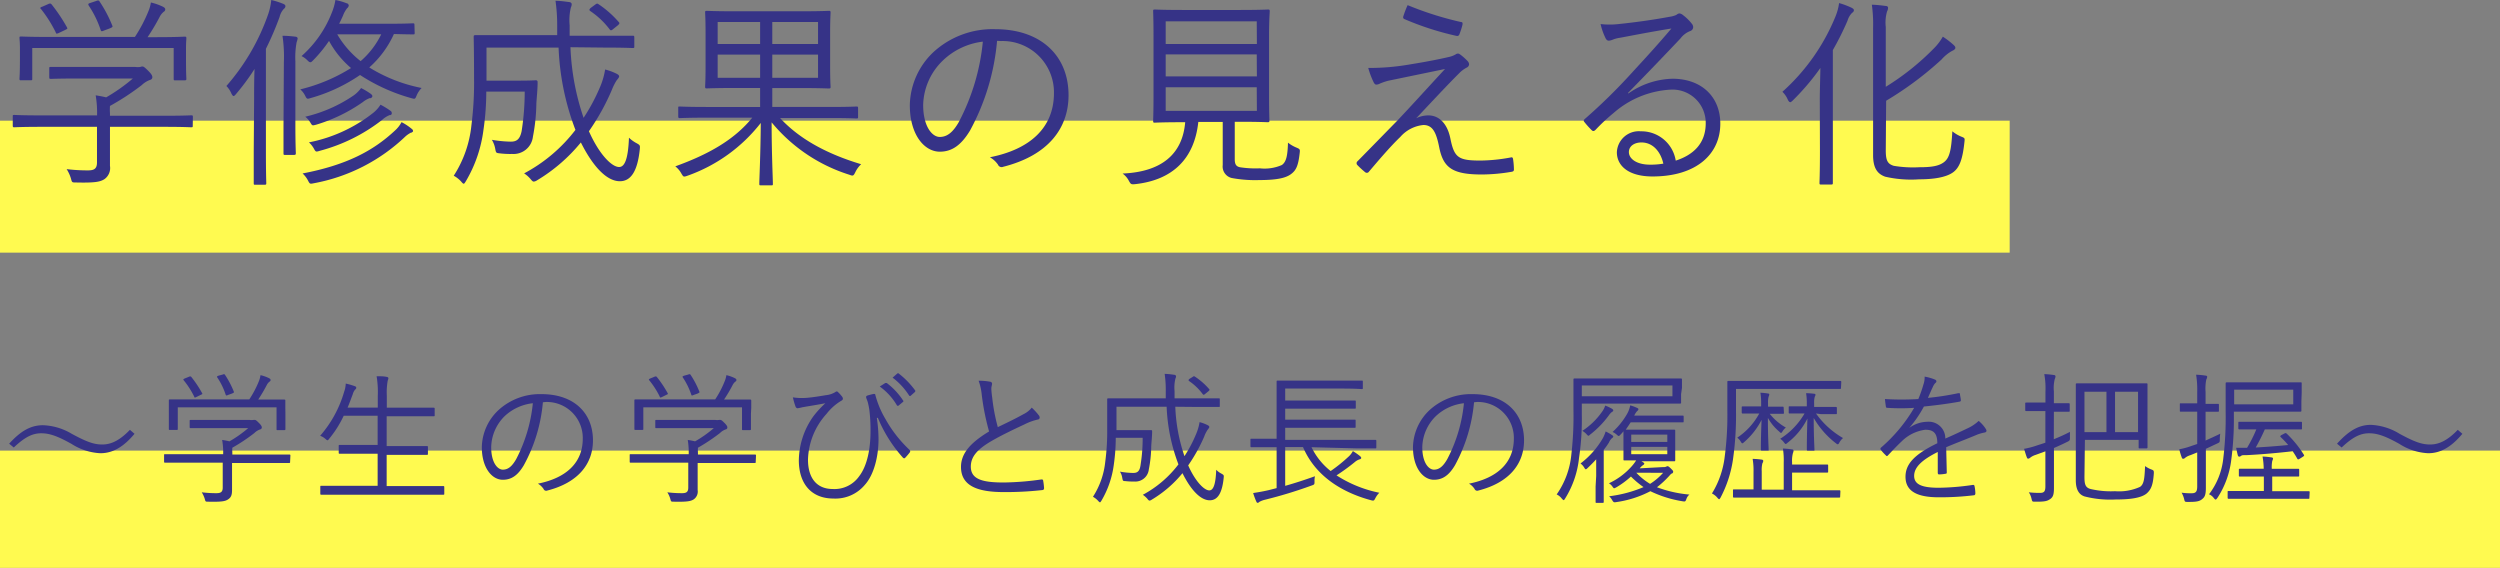
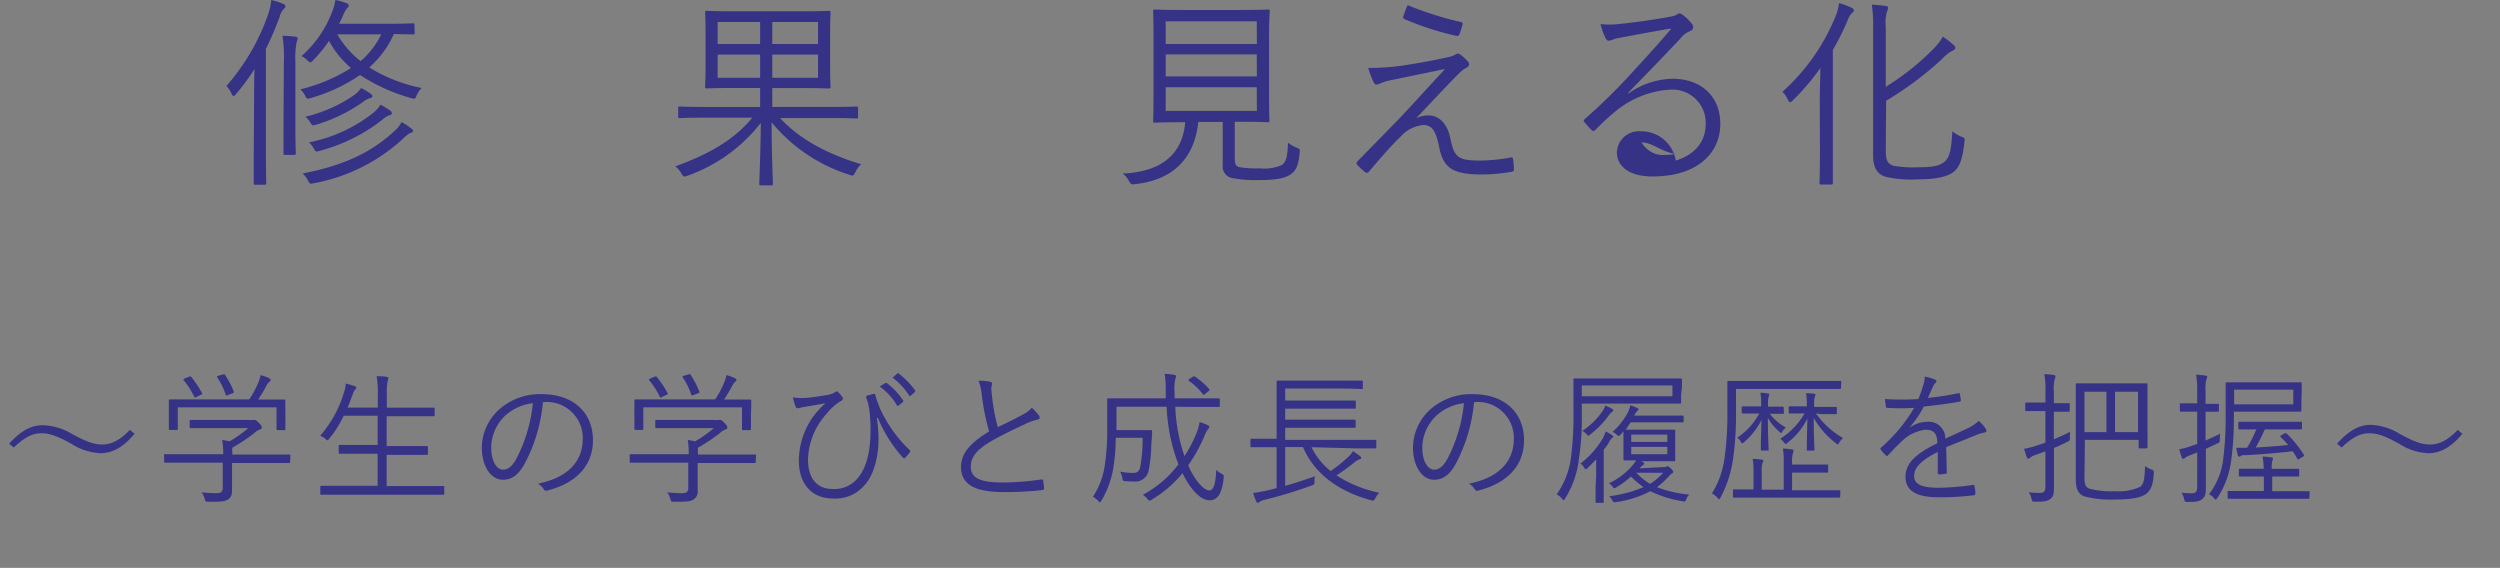
<svg xmlns="http://www.w3.org/2000/svg" width="341" height="77.46" viewBox="0 0 341 77.46">
  <rect x="0" y="0" width="341" height="77.46" fill="#808080" stroke="none" />
  <defs>
    <style>
      .cls-1 {
        fill: #fffa50;
      }

      .cls-2 {
        fill: #363387;
      }
    </style>
  </defs>
  <g id="レイヤー_2" data-name="レイヤー 2">
    <g id="txt">
      <g>
-         <rect class="cls-1" y="16.46" width="274.12" height="18" />
-         <rect class="cls-1" y="61.46" width="341" height="16" />
        <g>
-           <path class="cls-2" d="M26.29,17.14c0,.19,0,.22-.22.22s-1-.06-3.64-.06H15v2.92c0,.58,0,1.73,0,2.4a1.86,1.86,0,0,1-.76,1.82c-.59.37-1.29.51-3.89.45-.53,0-.53,0-.67-.53a5.06,5.06,0,0,0-.59-1.29,23.64,23.64,0,0,0,2.91.17c.81,0,1.23-.2,1.23-1.09V17.3H5.6c-2.63,0-3.5.06-3.64.06s-.22,0-.22-.22V15.9c0-.19,0-.22.22-.22s1,.06,3.64.06h7.64A14.4,14.4,0,0,0,13.05,13c.53.09,1,.17,1.43.28a24.3,24.3,0,0,0,3.64-2.57H10.58c-2.63,0-3.5.05-3.64.05s-.22,0-.22-.22V9.35c0-.19,0-.22.22-.22s1,0,3.64,0h7.84a2.79,2.79,0,0,0,.73,0,.82.82,0,0,1,.28-.06c.17,0,.34.14.79.59s.56.67.56.87a.37.37,0,0,1-.28.36,3.22,3.22,0,0,0-1.18.73A34,34,0,0,1,15,14.45a7.56,7.56,0,0,0,0,1v.34h7.45c2.63,0,3.5-.06,3.64-.06s.22,0,.22.22Zm-.92-9.41c0,2.49.05,2.85.05,3s0,.23-.25.23H23.91c-.19,0-.22,0-.22-.23V6.55H4.4v4.17c0,.2,0,.23-.23.23H2.88c-.19,0-.22,0-.22-.23s.06-.53.06-3v-1c0-1-.06-1.37-.06-1.54s0-.2.22-.2,1.15.06,3.87.06H18.4a20.1,20.1,0,0,0,1.82-3.45A4.87,4.87,0,0,0,20.58.34a7.73,7.73,0,0,1,1.65.58c.23.12.31.23.31.37a.37.37,0,0,1-.2.31,2.2,2.2,0,0,0-.53.64,28.62,28.62,0,0,1-1.68,2.83h1.18C24.05,5.07,25,5,25.17,5s.25,0,.25.2-.05.59-.05,1.37ZM6.5.59c.3-.14.39-.14.53,0a22.81,22.81,0,0,1,2.1,3.13c.11.2.08.2-.25.37l-.76.36a1.49,1.49,0,0,1-.36.14c-.09,0-.12-.06-.17-.2a17.46,17.46,0,0,0-2-3.16C5.43,1.12,5.46,1,5.8.9ZM13.1.14c.28-.11.37-.11.48.06a17.68,17.68,0,0,1,1.74,3.3c.08.2,0,.2-.31.36l-.76.28c-.39.17-.45.17-.53-.08A13.53,13.53,0,0,0,12.1.76C12,.56,12,.5,12.35.39Z" />
          <path class="cls-2" d="M34.66,13.47c0-1.07,0-2.66.06-4.06a30.8,30.8,0,0,1-2.52,3.41c-.14.17-.25.28-.34.28s-.16-.11-.28-.3a3.26,3.26,0,0,0-.7-1.07A29.57,29.57,0,0,0,36.6,1.88,8.31,8.31,0,0,0,37,0a11,11,0,0,1,1.65.53c.19.09.28.17.28.31s-.06.25-.23.39a2.44,2.44,0,0,0-.56,1.07,41.74,41.74,0,0,1-1.87,4.36V20.58c0,3,.05,4.26.05,4.4s0,.22-.22.22H34.83c-.19,0-.22,0-.22-.22s0-1.43,0-4.4Zm4.06-5a19,19,0,0,0-.19-3.59A14.44,14.44,0,0,1,40.26,5c.2,0,.34.11.34.25a2.69,2.69,0,0,1-.14.51,11.29,11.29,0,0,0-.17,2.6v8.74c0,2.54.06,3.64.06,3.78s0,.25-.23.25H38.89c-.19,0-.22,0-.22-.25s0-1.24,0-3.78Zm17.84-4c0,.19,0,.22-.22.22s-.82,0-2.61-.05a13.5,13.5,0,0,1-3.36,4.56A21.26,21.26,0,0,0,57.51,12a3.17,3.17,0,0,0-.67,1c-.22.53-.22.53-.73.39a25,25,0,0,1-7-3.16,22.67,22.67,0,0,1-6.72,3.14c-.5.16-.53.16-.78-.34a2.84,2.84,0,0,0-.65-.84,23.38,23.38,0,0,0,6.92-2.91,12.91,12.91,0,0,1-3-3.7,19,19,0,0,1-2.18,2.66c-.17.17-.25.25-.37.25s-.22-.08-.42-.28a2.89,2.89,0,0,0-.78-.56,15.31,15.31,0,0,0,4.12-5.9A7.57,7.57,0,0,0,45.75,0a8.33,8.33,0,0,1,1.54.45c.14,0,.28.17.28.31a.56.56,0,0,1-.22.36,3.69,3.69,0,0,0-.56,1c-.17.39-.34.75-.53,1.12H53c2.38,0,3.17-.06,3.31-.06s.22,0,.22.2Zm-.48,13.61a3.59,3.59,0,0,0-.78.53A24.5,24.5,0,0,1,42.78,25c-.5.11-.53.08-.75-.34a3.46,3.46,0,0,0-.76-1c6-1.15,9.63-3.08,12.6-5.85a4.12,4.12,0,0,0,.9-1.15,7.54,7.54,0,0,1,1.37.9c.14.11.2.19.2.31S56.25,18,56.08,18.12Zm-5.6-4.71a3.35,3.35,0,0,0-1,.56,22,22,0,0,1-6.36,3.08c-.53.14-.53.14-.78-.28a3.19,3.19,0,0,0-.7-.81,19.62,19.62,0,0,0,6.61-2.91,4.38,4.38,0,0,0,1-1,9.45,9.45,0,0,1,1.35.81c.14.12.19.2.19.31S50.68,13.36,50.48,13.41Zm2.75,2.3a3.23,3.23,0,0,0-1.09.67,23.59,23.59,0,0,1-8.52,4.23c-.53.17-.56.14-.78-.25a3.23,3.23,0,0,0-.7-.9A20.5,20.5,0,0,0,50.9,15.4a4.45,4.45,0,0,0,1-1.12,10.36,10.36,0,0,1,1.37.84.36.36,0,0,1,.17.31A.26.26,0,0,1,53.23,15.71ZM46,4.68a12.89,12.89,0,0,0,3.19,3.66A11.5,11.5,0,0,0,52,4.68Z" />
-           <path class="cls-2" d="M77.81,6.44a33.74,33.74,0,0,0,1.79,9.63A25.31,25.31,0,0,0,81.79,12a10,10,0,0,0,.75-2.52,7.83,7.83,0,0,1,1.57.58c.23.12.34.23.34.37s-.2.36-.34.53a7.57,7.57,0,0,0-.67,1.34,31.31,31.31,0,0,1-3.11,5.6c1.35,3.06,3.08,4.88,4.12,4.88.75,0,1.23-1.07,1.34-4a4.47,4.47,0,0,0,1,.73c.51.28.53.31.48.84-.31,3-1.21,4.37-2.72,4.37-1.79,0-3.67-2-5.32-5.29a22.91,22.91,0,0,1-6,5.18.93.93,0,0,1-.42.16c-.14,0-.25-.11-.48-.39a4,4,0,0,0-.84-.73,21.52,21.52,0,0,0,7-5.93,35.16,35.16,0,0,1-2.3-11.23H66.36V11h4.31c1.77,0,2.27-.05,2.41-.05s.25.05.25.25c0,1-.11,1.93-.17,2.91a25.47,25.47,0,0,1-.47,4.54A2.66,2.66,0,0,1,69.86,21a12.07,12.07,0,0,1-1.76-.09c-.45-.05-.45-.08-.56-.67a3.57,3.57,0,0,0-.45-1.17,16.72,16.72,0,0,0,2.57.25c.7,0,1.24-.2,1.49-1.43a34.6,34.6,0,0,0,.42-5.4H66.33a36.61,36.61,0,0,1-.39,5.26,18.22,18.22,0,0,1-2.38,6.94c-.14.23-.22.37-.31.37s-.19-.11-.36-.31a3.82,3.82,0,0,0-1-.78,15.57,15.57,0,0,0,2.41-6.86,45.79,45.79,0,0,0,.36-6.5c0-3.86-.05-5.43-.05-5.57s0-.25.25-.25,1.12,0,3.92,0H76c0-.42,0-.87,0-1.34A23.26,23.26,0,0,0,75.77.11c.64,0,1.23.09,1.85.17.22,0,.36.17.36.28a1,1,0,0,1-.11.45,7.38,7.38,0,0,0-.17,2.43c0,.51,0,1,0,1.43h4.7c2.8,0,3.73,0,3.89,0s.23,0,.23.25v1.2c0,.2,0,.23-.23.23s-1.09-.06-3.89-.06ZM81.17.64c.23-.16.28-.19.45-.08A13.77,13.77,0,0,1,84.39,3c.14.14.14.22-.11.45l-.59.47c-.28.25-.39.28-.53.09a11,11,0,0,0-2.6-2.47c-.2-.14-.23-.22,0-.45Z" />
          <path class="cls-2" d="M106.4,16.1c2.66,2.88,6.41,4.9,11.06,6.3a3.58,3.58,0,0,0-.81,1.12c-.25.5-.31.5-.81.31a22.45,22.45,0,0,1-10.59-7.14c0,4.31.17,7.7.17,8.37,0,.2,0,.22-.22.22h-1.38c-.22,0-.25,0-.25-.22,0-.67.17-4,.2-8.29a21.93,21.93,0,0,1-10,7.2c-.54.19-.54.17-.82-.28a3.2,3.2,0,0,0-.84-1c4.43-1.6,8-3.56,10.5-6.64H96.38c-2.64,0-3.5.06-3.64.06s-.23,0-.23-.26V14.73c0-.2,0-.2.23-.2s1,.06,3.64.06h7.3V12H100.3c-2.75,0-3.76.06-3.9.06s-.22,0-.22-.23.06-.84.06-2.77V4.51c0-1.93-.06-2.63-.06-2.8s0-.23.22-.23,1.15.06,3.9.06h8.84c2.78,0,3.76-.06,3.92-.06s.23,0,.23.23-.06.87-.06,2.8V9.07c0,1.93.06,2.63.06,2.77s0,.23-.23.23-1.14-.06-3.92-.06h-3.8v2.58h7.84c2.63,0,3.5-.06,3.64-.06s.22,0,.22.2V15.9c0,.23,0,.26-.22.26s-1-.06-3.64-.06ZM103.68,3H97.89V6h5.79Zm0,4.45H97.89v3.16h5.79ZM111.58,3h-6.24V6h6.24Zm0,4.45h-6.24v3.16h6.24Z" />
-           <path class="cls-2" d="M136,5.57a31.31,31.31,0,0,1-3.69,12.24c-1.21,2-2.47,2.88-4.12,2.88-2.1,0-4.09-2.29-4.09-6.35a10.2,10.2,0,0,1,3.25-7.26,11.94,11.94,0,0,1,8.4-3.1c6.27,0,10,3.66,10,9,0,4.57-2.83,8.23-8.91,9.77a.54.54,0,0,1-.72-.3,3.36,3.36,0,0,0-1.1-1c5.55-1.09,8.74-4.09,8.74-8.76a7,7,0,0,0-7.22-7.09ZM128.6,8.26a8.69,8.69,0,0,0-2.68,6.05c0,3,1.26,4.37,2.26,4.37s1.8-.62,2.61-2.05a29.62,29.62,0,0,0,3.27-10.95A9.49,9.49,0,0,0,128.6,8.26Z" />
          <path class="cls-2" d="M168.42,21.73c0,.75.25,1,.76,1.09a14.06,14.06,0,0,0,2.66.14,5.87,5.87,0,0,0,3-.45c.62-.42.79-1.31.84-3.05a4.84,4.84,0,0,0,1.15.67c.48.2.51.25.45.73-.2,1.79-.5,2.41-1.26,2.94s-2.07.76-4.23.76a17.36,17.36,0,0,1-3.78-.28,1.61,1.61,0,0,1-1.23-1.77V16.63h-3.33c-.53,5-3.47,7.93-8.63,8.49-.56.05-.58,0-.84-.45a2.85,2.85,0,0,0-.86-1c5.23-.22,8.17-2.57,8.54-7h-.34c-2.74,0-3.64.06-3.81.06s-.22,0-.22-.23.05-1.09.05-3.44V5c0-2.41-.05-3.3-.05-3.47s0-.23.22-.23,1.09.06,3.84.06h7.78c2.75,0,3.7-.06,3.84-.06s.22,0,.22.23S173.1,2.63,173.1,5v8c0,2.35.05,3.3.05,3.44s0,.23-.22.23-1.09-.06-3.84-.06h-.67Zm3-18.82H159V6h12.44Zm0,4.51H159v3h12.44Zm0,4.48H159v3.22h12.44Z" />
          <path class="cls-2" d="M192.47,8.76c2.24-.36,3.92-.7,5.21-1a3.27,3.27,0,0,0,.87-.34.49.49,0,0,1,.33-.11c.12,0,.17.05.31.14a7.79,7.79,0,0,1,1,.89.69.69,0,0,1,.19.42.51.51,0,0,1-.3.45,4,4,0,0,0-1,.73c-2,2-3.92,4.09-5.91,6.19a3.78,3.78,0,0,1,1.65-.39c1.46,0,2.58,1.09,3,3.1.53,2.64,1.06,3.06,4.09,3.06a23.35,23.35,0,0,0,4.14-.42c.22-.06.31,0,.34.28a10.13,10.13,0,0,1,.11,1.37c0,.19-.11.28-.37.31a24.28,24.28,0,0,1-4,.36c-4,0-5.26-.9-5.82-3.7-.4-2-.87-3.05-2.16-3.05A4.81,4.81,0,0,0,191,18.68c-1.43,1.37-3.08,3.33-4.34,4.81a.35.35,0,0,1-.45,0,11.9,11.9,0,0,1-1.09-1,.35.35,0,0,1,.05-.5c2.07-2.1,4.09-4.18,5.35-5.46,1.76-1.85,3.84-4.15,6.58-7.12l-7.73,1.6a8,8,0,0,0-1.15.39,1.06,1.06,0,0,1-.5.14c-.14,0-.25-.11-.36-.33a11,11,0,0,1-.73-1.94A32.48,32.48,0,0,0,192.47,8.76ZM199.25,3c.25,0,.28.14.22.42a9.79,9.79,0,0,1-.42,1.29.31.31,0,0,1-.36.19,39.51,39.51,0,0,1-7.11-2.29.27.27,0,0,1-.17-.37A13.47,13.47,0,0,1,192,.7,45.19,45.19,0,0,0,199.25,3Z" />
-           <path class="cls-2" d="M222.12,12.74a10.93,10.93,0,0,1,6-2c4,0,6.53,2.49,6.53,6.13,0,4.18-3.31,7.2-9.24,7.2-3.36,0-4.87-1.51-4.87-3.3a3,3,0,0,1,3.27-2.86,4.74,4.74,0,0,1,4.76,4c2.41-.78,4.09-2.35,4.09-5.09a4.53,4.53,0,0,0-4.84-4.59,12.84,12.84,0,0,0-7.7,3.16,26.51,26.51,0,0,0-2.47,2.3c-.22.22-.36.25-.56.05a12.09,12.09,0,0,1-1-1.12c-.12-.14-.09-.25.11-.42A77.06,77.06,0,0,0,222.52,10c1.62-1.77,3.3-3.56,5.46-6.11-2.33.37-4.51.79-7,1.26a4.23,4.23,0,0,0-1,.26,1.79,1.79,0,0,1-.54.14c-.19,0-.33-.12-.44-.34a8.72,8.72,0,0,1-.68-1.93,10.83,10.83,0,0,0,2.47,0c2.21-.23,4.51-.54,7-1a3.13,3.13,0,0,0,.87-.25.81.81,0,0,1,.39-.2.86.86,0,0,1,.5.22,6.5,6.5,0,0,1,1.21,1.18.76.76,0,0,1,.19.48.58.58,0,0,1-.42.53,3,3,0,0,0-1.31,1c-2.49,2.63-4.37,4.59-7.17,7.45Zm1.77,6.69c-.9,0-1.71.45-1.71,1.32s1,1.71,2.88,1.71a10.29,10.29,0,0,0,1.82-.14C226.52,20.72,225.48,19.43,223.89,19.43Z" />
+           <path class="cls-2" d="M222.12,12.74a10.93,10.93,0,0,1,6-2c4,0,6.53,2.49,6.53,6.13,0,4.18-3.31,7.2-9.24,7.2-3.36,0-4.87-1.51-4.87-3.3a3,3,0,0,1,3.27-2.86,4.74,4.74,0,0,1,4.76,4c2.41-.78,4.09-2.35,4.09-5.09a4.53,4.53,0,0,0-4.84-4.59,12.84,12.84,0,0,0-7.7,3.16,26.51,26.51,0,0,0-2.47,2.3c-.22.22-.36.25-.56.05a12.09,12.09,0,0,1-1-1.12c-.12-.14-.09-.25.11-.42A77.06,77.06,0,0,0,222.52,10c1.62-1.77,3.3-3.56,5.46-6.11-2.33.37-4.51.79-7,1.26a4.23,4.23,0,0,0-1,.26,1.79,1.79,0,0,1-.54.14c-.19,0-.33-.12-.44-.34a8.72,8.72,0,0,1-.68-1.93,10.83,10.83,0,0,0,2.47,0c2.21-.23,4.51-.54,7-1a3.13,3.13,0,0,0,.87-.25.81.81,0,0,1,.39-.2.86.86,0,0,1,.5.22,6.5,6.5,0,0,1,1.21,1.18.76.76,0,0,1,.19.48.58.58,0,0,1-.42.53,3,3,0,0,0-1.31,1c-2.49,2.63-4.37,4.59-7.17,7.45Zm1.77,6.69s1,1.71,2.88,1.71a10.29,10.29,0,0,0,1.82-.14C226.52,20.72,225.48,19.43,223.89,19.43Z" />
          <path class="cls-2" d="M248.22,13.52c0-1.12.06-2.82.08-4.25a32.58,32.58,0,0,1-3.72,4.39c-.17.17-.31.28-.39.28s-.23-.11-.34-.36a3.26,3.26,0,0,0-.73-1.06,27.9,27.9,0,0,0,7.23-10.25,7.17,7.17,0,0,0,.5-1.85,10.43,10.43,0,0,1,1.71.64c.22.12.31.2.31.34s-.09.25-.25.36A2.49,2.49,0,0,0,252,2.83a39.32,39.32,0,0,1-2,4V20.61c0,2.94,0,4.2,0,4.34s0,.22-.22.22h-1.34c-.23,0-.26,0-.26-.22s.06-1.4.06-4.34Zm9,7c0,1.34.23,1.84,1.1,2.1a15.89,15.89,0,0,0,3.5.19c1.7,0,2.71-.17,3.41-.75s.93-1.63,1.07-4.15a4.71,4.71,0,0,0,1.23.73c.5.2.47.22.42.73-.25,2.35-.67,3.53-1.6,4.17s-2.55.92-4.59.92a15.71,15.71,0,0,1-4.62-.36c-1-.36-1.65-1.09-1.65-2.94V3.78a19.08,19.08,0,0,0-.17-3.14,17.54,17.54,0,0,1,1.85.17c.25,0,.36.11.36.25a1.09,1.09,0,0,1-.14.51,5.49,5.49,0,0,0-.17,2.13v8.14a34.45,34.45,0,0,0,6.64-5.32A7.06,7.06,0,0,0,265,5a11.17,11.17,0,0,1,1.46,1.12c.19.17.25.28.25.42s-.2.31-.42.39a5.41,5.41,0,0,0-1.46,1.18,45.53,45.53,0,0,1-7.56,5.63Z" />
          <path class="cls-2" d="M1.25,60.52C2.82,58.79,4.19,58,5.86,58A8.17,8.17,0,0,1,9.8,59.18c2,1.08,3,1.45,4.14,1.45s2.31-.47,3.78-2l.63.54c-1.53,1.83-3,2.65-4.65,2.65a8,8,0,0,1-3.94-1.27c-1.94-1.08-3-1.45-4.14-1.45s-2.19.47-3.74,1.94Z" />
          <path class="cls-2" d="M39.57,63c0,.13,0,.15-.15.15s-.71,0-2.55,0H31.65v2c0,.41,0,1.22,0,1.69,0,.68-.13,1-.53,1.27s-.9.36-2.72.32c-.37,0-.37,0-.47-.38a3.88,3.88,0,0,0-.41-.9,15.89,15.89,0,0,0,2,.12c.56,0,.86-.14.86-.76v-3.4H25.09c-1.84,0-2.45,0-2.55,0s-.16,0-.16-.15V62.1c0-.13,0-.15.16-.15s.71,0,2.55,0h5.35a9.74,9.74,0,0,0-.14-1.94,10,10,0,0,1,1,.19,16.68,16.68,0,0,0,2.55-1.8H28.58c-1.85,0-2.45,0-2.55,0s-.16,0-.16-.16v-.8c0-.14,0-.16.16-.16s.7,0,2.55,0h5.48a1.81,1.81,0,0,0,.51,0,.59.59,0,0,1,.2,0c.12,0,.24.1.55.41s.39.47.39.61a.26.26,0,0,1-.19.26,2.07,2.07,0,0,0-.83.51,24.4,24.4,0,0,1-3,2,5.48,5.48,0,0,0,0,.66V62h5.22c1.84,0,2.45,0,2.55,0s.15,0,.15.15Zm-.64-6.59c0,1.75,0,2,0,2.1s0,.16-.17.16h-.88c-.14,0-.16,0-.16-.16V55.56H24.25v2.92c0,.14,0,.16-.16.16h-.9c-.14,0-.16,0-.16-.16s0-.37,0-2.1V55.7c0-.67,0-1,0-1.08s0-.14.16-.14.8,0,2.7,0H34a13.37,13.37,0,0,0,1.28-2.41,3.27,3.27,0,0,0,.25-.9,5.23,5.23,0,0,1,1.16.41c.16.08.22.16.22.25a.25.25,0,0,1-.14.22,1.31,1.31,0,0,0-.37.45,21.86,21.86,0,0,1-1.18,2h.82c1.92,0,2.61,0,2.71,0s.17,0,.17.14,0,.41,0,1Zm-13.21-5c.21-.09.27-.09.37,0a15.61,15.61,0,0,1,1.47,2.2c.08.14.06.14-.18.25l-.53.26c-.14.06-.19.1-.25.1s-.08,0-.12-.14a11.69,11.69,0,0,0-1.43-2.22c-.08-.09-.06-.15.18-.25Zm4.62-.31c.2-.08.26-.08.33,0a12.19,12.19,0,0,1,1.22,2.31c.06.14,0,.14-.22.26l-.53.19c-.27.12-.31.12-.37-.06a9.38,9.38,0,0,0-1.13-2.31c-.1-.14,0-.18.17-.25Z" />
          <path class="cls-2" d="M60.6,67.32c0,.14,0,.16-.15.16s-.73,0-2.59,0H46.43c-1.86,0-2.49,0-2.59,0s-.15,0-.15-.16v-.9c0-.14,0-.16.15-.16s.73,0,2.59,0h5.08V61.89H49.1c-2,0-2.63,0-2.75,0s-.15,0-.15-.16v-.88c0-.14,0-.16.15-.16s.77,0,2.75,0h2.41V56.71H46.88a14.55,14.55,0,0,1-2,3.16c-.09.12-.13.18-.21.18s-.14-.06-.3-.2a2.29,2.29,0,0,0-.7-.41,15.8,15.8,0,0,0,3.27-6,3.62,3.62,0,0,0,.22-1.12,8.81,8.81,0,0,1,1.19.34c.18.06.24.11.24.21s0,.16-.16.28a1.6,1.6,0,0,0-.31.62c-.24.61-.45,1.24-.71,1.83h4.12V54a13.18,13.18,0,0,0-.16-2.68c.53,0,1,0,1.37.09.14,0,.24.1.24.18a1.76,1.76,0,0,1-.1.35,9.22,9.22,0,0,0-.12,2v1.67h3.63c2,0,2.63,0,2.74,0s.16,0,.16.15v.87c0,.13,0,.15-.16.15s-.76,0-2.74,0H52.74v4.06h2.73c2,0,2.64,0,2.74,0s.16,0,.16.16v.88c0,.14,0,.16-.16.16s-.76,0-2.74,0H52.74V66.3h5.12c1.86,0,2.49,0,2.59,0s.15,0,.15.16Z" />
          <path class="cls-2" d="M74.05,54.87a21.79,21.79,0,0,1-2.59,8.57c-.84,1.43-1.72,2-2.88,2-1.47,0-2.86-1.61-2.86-4.45A7.11,7.11,0,0,1,68,55.93a8.36,8.36,0,0,1,5.88-2.17c4.39,0,7,2.56,7,6.31,0,3.19-2,5.76-6.23,6.84a.38.38,0,0,1-.51-.22,2.36,2.36,0,0,0-.77-.72c3.88-.77,6.12-2.87,6.12-6.14a4.91,4.91,0,0,0-5.06-5Zm-5.2,1.88A6.1,6.1,0,0,0,67,61c0,2.13.88,3.06,1.59,3.06s1.25-.44,1.82-1.44A20.87,20.87,0,0,0,72.68,55,6.68,6.68,0,0,0,68.85,56.75Z" />
          <path class="cls-2" d="M103.08,63c0,.13,0,.15-.16.15s-.71,0-2.55,0H95.16v2c0,.41,0,1.22,0,1.69a1.3,1.3,0,0,1-.53,1.27c-.41.26-.9.36-2.73.32-.37,0-.37,0-.47-.38a3.2,3.2,0,0,0-.41-.9,16.12,16.12,0,0,0,2,.12c.57,0,.86-.14.86-.76v-3.4H88.59c-1.84,0-2.45,0-2.55,0s-.15,0-.15-.15V62.1c0-.13,0-.15.15-.15s.71,0,2.55,0h5.35a10.73,10.73,0,0,0-.13-1.94,9.73,9.73,0,0,1,1,.19,16.2,16.2,0,0,0,2.55-1.8H92.08c-1.84,0-2.45,0-2.55,0s-.15,0-.15-.16v-.8c0-.14,0-.16.15-.16s.71,0,2.55,0h5.49a1.93,1.93,0,0,0,.51,0,.58.58,0,0,1,.19,0c.12,0,.24.1.55.41s.39.47.39.61a.25.25,0,0,1-.19.26,2.06,2.06,0,0,0-.82.51,26,26,0,0,1-3,2,5.48,5.48,0,0,0,0,.66V62h5.21c1.84,0,2.45,0,2.55,0s.16,0,.16.15Zm-.65-6.59c0,1.75,0,2,0,2.1s0,.16-.18.16h-.88c-.14,0-.16,0-.16-.16V55.56H87.75v2.92c0,.14,0,.16-.16.16h-.9c-.14,0-.16,0-.16-.16s0-.37,0-2.1V55.7c0-.67,0-1,0-1.08s0-.14.16-.14.8,0,2.71,0h8.15a13.31,13.31,0,0,0,1.27-2.41,3.63,3.63,0,0,0,.26-.9,5.13,5.13,0,0,1,1.15.41c.16.08.22.16.22.25a.25.25,0,0,1-.14.22,1.44,1.44,0,0,0-.37.45,19.76,19.76,0,0,1-1.18,2h.83c1.92,0,2.6,0,2.7,0s.18,0,.18.14,0,.41,0,1Zm-13.21-5c.21-.09.27-.09.37,0a15.61,15.61,0,0,1,1.47,2.2c.08.14.06.14-.17.25l-.53.26a.89.89,0,0,1-.26.1c-.06,0-.08,0-.12-.14a11.69,11.69,0,0,0-1.43-2.22c-.08-.09-.06-.15.18-.25Zm4.62-.31c.2-.08.26-.08.34,0a12.14,12.14,0,0,1,1.21,2.31c.06.14,0,.14-.21.26l-.53.19c-.28.12-.32.12-.37-.06a9.75,9.75,0,0,0-1.14-2.31c-.1-.14,0-.18.18-.25Z" />
          <path class="cls-2" d="M119.6,57a20,20,0,0,1,.23,2.92c0,2.25-.58,4.8-1.88,6.23A5.22,5.22,0,0,1,113.68,68c-3,0-4.72-2-4.72-5.24a10.58,10.58,0,0,1,2-6A13.82,13.82,0,0,1,112.58,55c-1,.2-2,.35-3.13.55a6.83,6.83,0,0,1-.67.14.34.34,0,0,1-.27-.24,9.14,9.14,0,0,1-.36-1.25,8.24,8.24,0,0,0,1.94.06c.73-.06,1.63-.2,2.57-.36a3,3,0,0,0,1.26-.41c.15-.12.27-.14.39,0a4.46,4.46,0,0,1,.55.61c.19.25.13.45-.12.57a7.22,7.22,0,0,0-2,1.78,9.66,9.66,0,0,0-2.53,6.25c0,2.49,1.18,4,3.37,4a4.1,4.1,0,0,0,3.61-1.74c1.12-1.45,1.55-3.81,1.55-6.16a22.28,22.28,0,0,0-.16-2.88c-.06-.41-.14-.76-.2-1s-.13-.37-.21-.6,0-.3.12-.36a8.61,8.61,0,0,1,.88-.23c.14,0,.21,0,.23.15a12.7,12.7,0,0,0,1.39,3.3,17.27,17.27,0,0,0,3.28,4.19c.12.12.1.24,0,.37a9,9,0,0,1-.61.71c-.12.12-.23.06-.35-.08a19.13,19.13,0,0,1-3.37-5.37Zm1.16-4.76s.11,0,.19,0a9.5,9.5,0,0,1,2.22,2.37.13.13,0,0,1,0,.21l-.57.47a.16.16,0,0,1-.26,0A8.49,8.49,0,0,0,120,52.72Zm1.62-1.28c.08-.06.14-.08.22,0a11.31,11.31,0,0,1,2.23,2.3c.06.09,0,.15-.06.23l-.53.47c-.07.08-.15.08-.23,0a9.36,9.36,0,0,0-2.26-2.45Z" />
          <path class="cls-2" d="M135.08,52.07a.29.29,0,0,1,.24.25c0,.2-.1.38-.1.69s.06.82.12,1.25a25.51,25.51,0,0,0,.76,4c1.16-.56,2.33-1.11,3.49-1.76a3.22,3.22,0,0,0,1.14-.9,8.23,8.23,0,0,1,1,1.1c.15.23.11.51-.24.54a7.76,7.76,0,0,0-1.72.63c-1.43.67-3.12,1.47-4.45,2.24-2,1.15-2.9,2.17-2.9,3.54,0,1.75,1.64,2.18,4.6,2.16a38.64,38.64,0,0,0,5-.41c.18,0,.24,0,.27.17a8.61,8.61,0,0,1,.12,1c0,.18-.06.26-.27.28a45.2,45.2,0,0,1-5.22.27c-3.39,0-5.84-.74-5.84-3.43,0-1.88,1.34-3.33,3.83-4.84a33.1,33.1,0,0,1-1-5,7.55,7.55,0,0,0-.43-1.92A8.74,8.74,0,0,1,135.08,52.07Z" />
          <path class="cls-2" d="M160.31,55.48a23.48,23.48,0,0,0,1.25,6.74,17.52,17.52,0,0,0,1.53-2.88,6.79,6.79,0,0,0,.53-1.76,5.22,5.22,0,0,1,1.1.41c.16.08.23.16.23.25s-.13.26-.23.38a4.36,4.36,0,0,0-.47.94,22.47,22.47,0,0,1-2.18,3.92c.94,2.13,2.16,3.41,2.88,3.41.53,0,.87-.75.94-2.81a2.69,2.69,0,0,0,.69.51c.35.2.37.22.33.59-.21,2.12-.84,3.06-1.9,3.06-1.25,0-2.57-1.39-3.72-3.7a16,16,0,0,1-4.2,3.62.59.59,0,0,1-.29.12c-.1,0-.18-.08-.33-.28a3.41,3.41,0,0,0-.59-.51,14.94,14.94,0,0,0,4.86-4.15,24.72,24.72,0,0,1-1.61-7.86h-6.84v3.19h3c1.23,0,1.59,0,1.69,0s.17,0,.17.17c0,.69-.08,1.35-.12,2a17.09,17.09,0,0,1-.33,3.18,1.85,1.85,0,0,1-2,1.66,8.87,8.87,0,0,1-1.23-.06c-.32,0-.32-.06-.4-.47a2.16,2.16,0,0,0-.31-.82,11,11,0,0,0,1.8.18c.49,0,.87-.14,1-1a23.17,23.17,0,0,0,.3-3.79h-3.67a26.43,26.43,0,0,1-.27,3.69,12.92,12.92,0,0,1-1.67,4.86c-.1.16-.16.25-.21.25s-.14-.07-.26-.21a2.81,2.81,0,0,0-.7-.55,10.87,10.87,0,0,0,1.68-4.8,31.16,31.16,0,0,0,.26-4.55c0-2.7,0-3.8,0-3.9s0-.18.17-.18.79,0,2.75,0h5.07c0-.29,0-.61,0-.94a15.52,15.52,0,0,0-.15-2.39c.45,0,.86.06,1.29.12.16,0,.26.12.26.19a.62.62,0,0,1-.08.32,5.06,5.06,0,0,0-.12,1.7c0,.36,0,.69,0,1h3.29c2,0,2.61,0,2.73,0s.15,0,.15.18v.84c0,.14,0,.16-.15.16s-.77,0-2.73,0Zm2.35-4.06c.16-.11.2-.13.31-.06a9.36,9.36,0,0,1,1.94,1.69c.1.1.1.16-.07.31l-.42.34c-.19.17-.27.19-.37.06A7.67,7.67,0,0,0,162.23,52c-.14-.1-.16-.16,0-.31Z" />
          <path class="cls-2" d="M178.89,61a9.32,9.32,0,0,0,2.61,3.25,21.1,21.1,0,0,0,2.48-2,2.65,2.65,0,0,0,.55-.72,9,9,0,0,1,1,.7c.1.1.14.16.14.24s-.08.15-.23.19a1.8,1.8,0,0,0-.65.37,27.2,27.2,0,0,1-2.49,1.81,16.87,16.87,0,0,0,5.84,2.37,3,3,0,0,0-.53.72c-.19.38-.23.4-.61.3-4.37-1.18-7.72-3.59-9.27-7.25H175.3v5.29c1.3-.37,2.55-.77,4.06-1.31a3,3,0,0,0-.06.72c0,.39,0,.41-.41.55a61.37,61.37,0,0,1-6.37,1.94,2.93,2.93,0,0,0-.75.29c-.07.06-.11.12-.21.12s-.12,0-.2-.17a10.14,10.14,0,0,1-.43-1.16c.79-.12,1.35-.22,2.1-.39l1.1-.28V61h-.87c-1.82,0-2.45,0-2.54,0s-.16,0-.16-.16v-.84c0-.14,0-.16.16-.16s.72,0,2.54,0h.87V54.26c0-1.48,0-2.09,0-2.19s0-.16.15-.16.79,0,2.73,0h6c2,0,2.6,0,2.72,0s.16,0,.16.16v.84c0,.14,0,.16-.16.16S185,53,183,53H175.3v1.63h6.86c1.88,0,2.49,0,2.61,0s.16,0,.16.15v.81c0,.14,0,.15-.16.15s-.73,0-2.61,0H175.3v1.5h6.86c1.88,0,2.47,0,2.59,0s.16,0,.16.15v.81c0,.13,0,.15-.16.15s-.71,0-2.59,0H175.3V60H185c1.85,0,2.45,0,2.57,0s.16,0,.16.16v.84c0,.14,0,.16-.16.16s-.72,0-2.57,0Z" />
          <path class="cls-2" d="M201.06,54.87a22.12,22.12,0,0,1-2.59,8.57c-.84,1.43-1.73,2-2.88,2-1.47,0-2.86-1.61-2.86-4.45A7.11,7.11,0,0,1,195,55.93a8.36,8.36,0,0,1,5.88-2.17c4.39,0,7,2.56,7,6.31,0,3.19-2,5.76-6.24,6.84a.39.39,0,0,1-.51-.22,2.21,2.21,0,0,0-.76-.72c3.88-.77,6.12-2.87,6.12-6.14a4.91,4.91,0,0,0-5.06-5Zm-5.2,1.88A6.1,6.1,0,0,0,194,61c0,2.13.88,3.06,1.59,3.06s1.25-.44,1.82-1.44A20.68,20.68,0,0,0,199.68,55,6.65,6.65,0,0,0,195.86,56.75Z" />
          <path class="cls-2" d="M229.3,53.76c0,.84,0,1,0,1.13s0,.16-.18.16-.78,0-2.76,0H215.76v1.53a35.22,35.22,0,0,1-.38,5.88,12.94,12.94,0,0,1-1.88,5.51c-.1.15-.15.25-.21.25s-.14-.08-.26-.21a1.9,1.9,0,0,0-.7-.57,11.33,11.33,0,0,0,2-5.43,45.29,45.29,0,0,0,.29-6.08c0-2.84,0-4.06,0-4.15s0-.16.18-.16.78,0,2.76,0h8.92c2,0,2.66,0,2.76,0s.18,0,.18.16,0,.31,0,1.13ZM217.72,64.93c0-.73,0-1.57,0-2.28-.38.42-.77.81-1.16,1.18-.12.12-.2.18-.26.18s-.13-.08-.23-.26a1.93,1.93,0,0,0-.49-.53,11.73,11.73,0,0,0,3.06-3.47,5.19,5.19,0,0,0,.37-.9,6.34,6.34,0,0,1,.8.45c.16.1.24.16.24.24s-.06.15-.18.23a1.62,1.62,0,0,0-.41.59,11.94,11.94,0,0,1-.71,1v5c0,1.41,0,2,0,2.08s0,.15-.13.15h-.83c-.13,0-.15,0-.15-.15s0-.67,0-2.08Zm10.4-12.35H215.76v1.47h12.36Zm-8.25,3.61a2.05,2.05,0,0,0-.43.47,13,13,0,0,1-2.55,2.62c-.11.1-.17.16-.23.16s-.14-.08-.26-.22a2.3,2.3,0,0,0-.57-.45,9.86,9.86,0,0,0,2.67-2.58,2.77,2.77,0,0,0,.45-.87,6.22,6.22,0,0,1,.88.41c.14.08.22.16.22.24S220,56.13,219.87,56.19Zm7,7.52a.83.83,0,0,0,.41-.06.32.32,0,0,1,.16-.06c.12,0,.23.08.49.34s.29.31.29.41a.26.26,0,0,1-.17.25c-.1,0-.2.14-.44.4a12.51,12.51,0,0,1-1.6,1.47,16.65,16.65,0,0,0,4.43,1,1.3,1.3,0,0,0-.41.59c-.14.39-.18.38-.55.32A15.77,15.77,0,0,1,225.11,67a14.41,14.41,0,0,1-4.67,1.49c-.35.06-.35,0-.53-.25a1.76,1.76,0,0,0-.43-.55,17.33,17.33,0,0,0,4.7-1.25A12.37,12.37,0,0,1,222.46,65a11.58,11.58,0,0,1-2.06,1.51c-.12.05-.17.09-.23.09s-.12-.07-.22-.21a1.58,1.58,0,0,0-.49-.47,9.48,9.48,0,0,0,3-2.2,5.83,5.83,0,0,0,.71-.92l-1.57,0c-.14,0-.16,0-.16-.16s0-.41,0-1.37V60c0-.65,0-1,0-1.18a4,4,0,0,1-.37.43c-.14.14-.2.22-.28.22s-.15-.08-.31-.22a2,2,0,0,0-.53-.33,10,10,0,0,0,2-2.49,3.64,3.64,0,0,0,.41-1.14,6.05,6.05,0,0,1,.88.32c.14.06.24.11.24.21a.3.3,0,0,1-.14.22,2.19,2.19,0,0,0-.43.65h4.33c1.63,0,2.14,0,2.26,0s.15,0,.15.15v.61c0,.14,0,.16-.15.16s-.63,0-2.26,0h-4.82c-.2.31-.41.63-.67,1,.24,0,.79,0,2,0h2.47c1.53,0,2,0,2.12,0s.16,0,.16.16,0,.41,0,1.37v1.25c0,1,0,1.26,0,1.37s0,.16-.16.16-.59,0-2.12,0h-2.33l.18.1c.17.12.21.16.21.22s-.09.17-.21.23a1.94,1.94,0,0,0-.41.41Zm.55-4.43H222.5v1h4.92Zm0,1.67H222.5v1h4.92Zm-4.23,3.53A8.78,8.78,0,0,0,225.07,66a8.25,8.25,0,0,0,1.78-1.51Z" />
          <path class="cls-2" d="M251.11,52.89c0,.14,0,.16-.15.16s-.77,0-2.73,0H236.79V56a42.66,42.66,0,0,1-.41,6.66,16.14,16.14,0,0,1-1.69,5.2c-.1.16-.14.23-.2.23s-.13-.07-.25-.21a2.28,2.28,0,0,0-.73-.57,12.29,12.29,0,0,0,1.75-5.1,42.44,42.44,0,0,0,.35-6.21c0-2.67,0-3.76,0-3.88s0-.16.18-.16.78,0,2.74,0h9.76c1.94,0,2.61,0,2.71,0s.15,0,.15.16ZM251,67.71c0,.14,0,.16-.16.16s-.76,0-2.76,0h-8.82c-2,0-2.63,0-2.73,0s-.15,0-.15-.16v-.8c0-.14,0-.16.15-.16s.75,0,2.65,0V64.4a9.48,9.48,0,0,0-.12-1.81,10.19,10.19,0,0,1,1.22.1c.13,0,.23.08.23.18a.78.78,0,0,1-.12.33,3.67,3.67,0,0,0-.09,1.08v2.51h3V63.1a10.48,10.48,0,0,0-.11-1.92,9.85,9.85,0,0,1,1.23.12c.14,0,.22.08.22.18a.89.89,0,0,1-.08.31,4,4,0,0,0-.12,1.26v.31h2.84c1.43,0,1.81,0,1.92,0s.16,0,.16.16v.78c0,.14,0,.16-.16.16s-.49,0-1.92,0h-2.84v2.41h3.67c2,0,2.66,0,2.76,0s.16,0,.16.16Zm-7.67-11.43c0,.14,0,.16-.15.16s-.49,0-1.79,0a7.45,7.45,0,0,0,2.2,1.88,1.89,1.89,0,0,0-.45.51c-.1.14-.14.22-.2.22s-.14-.06-.25-.18A6.71,6.71,0,0,1,241.14,57c0,2.53.1,4,.1,4.27s0,.18-.16.18h-.75c-.13,0-.15,0-.15-.18s0-1.66.1-4a10,10,0,0,1-2.34,3c-.13.12-.23.2-.29.2s-.12-.08-.22-.24a1.76,1.76,0,0,0-.47-.53,9.26,9.26,0,0,0,3-3.29h-.43c-1.33,0-1.7,0-1.78,0s-.18,0-.18-.16v-.66c0-.14,0-.16.18-.16s.45,0,1.78,0h.69V55a8.16,8.16,0,0,0-.1-1.43,7.2,7.2,0,0,1,1,.1c.14,0,.21.06.21.15a.92.92,0,0,1-.09.28,3.19,3.19,0,0,0-.08.9v.47h.17c1.32,0,1.69,0,1.81,0s.15,0,.15.16Zm4.37.12a11.62,11.62,0,0,0,3.69,3.35,2.14,2.14,0,0,0-.51.63c-.08.16-.14.22-.22.22s-.13-.06-.27-.16a11.8,11.8,0,0,1-3-3.43c0,2.51.1,4,.1,4.27s0,.18-.16.18h-.72c-.14,0-.16,0-.16-.18s0-1.76.08-4.19a9.46,9.46,0,0,1-2.69,3.29c-.13.12-.21.18-.27.18s-.12-.06-.24-.22a2,2,0,0,0-.51-.49,10,10,0,0,0,3.32-3.45c-1.43,0-1.87,0-2,0s-.16,0-.16-.16v-.66c0-.14,0-.16.16-.16s.55,0,2,0h.31V55a8.19,8.19,0,0,0-.1-1.37,8.86,8.86,0,0,1,1.1.08q.18,0,.18.15c0,.1-.06.16-.1.28a2.65,2.65,0,0,0-.08.84v.53h.94c1.45,0,1.9,0,2,0s.16,0,.16.16v.66c0,.14,0,.16-.16.16s-.55,0-2,0Z" />
          <path class="cls-2" d="M265.54,64.4c0,.15,0,.21-.22.23a5.1,5.1,0,0,1-.84.08c-.12,0-.17-.1-.17-.23,0-.87,0-1.83,0-2.83-2.16,1.08-3.22,2.08-3.22,3.26s1.08,1.62,3.35,1.62a33.91,33.91,0,0,0,4.67-.39c.1,0,.17,0,.21.14a5.48,5.48,0,0,1,.12,1c0,.18-.08.25-.16.27a38,38,0,0,1-4.84.28c-2.74,0-4.53-.71-4.53-2.8,0-1.65,1.08-3,4.34-4.57,0-1.33-.49-1.86-1.65-1.84a5.59,5.59,0,0,0-3.21,1.58c-.71.67-1.18,1.18-1.87,1.91-.11.13-.19.13-.29,0a5.57,5.57,0,0,1-.69-.76c-.06-.12-.07-.16,0-.27a21.49,21.49,0,0,0,4.55-5.45c-1.22.08-2.41.08-3.65,0-.15,0-.19-.06-.21-.2s-.1-.67-.12-1a38.5,38.5,0,0,0,4.55,0,17,17,0,0,0,.7-2,2.88,2.88,0,0,0,.16-1.06,6.72,6.72,0,0,1,1.47.43.24.24,0,0,1,0,.43,1.75,1.75,0,0,0-.35.55c-.24.49-.41.91-.67,1.49a36.67,36.67,0,0,0,4.14-.64c.15,0,.19,0,.23.07,0,.28.1.55.12.87,0,.13,0,.19-.26.23-1.54.28-3.21.49-4.78.65a16,16,0,0,1-2,2.92l0,0a4.25,4.25,0,0,1,2.45-.84,2.26,2.26,0,0,1,2.47,2.29c1-.43,2.08-.94,3.06-1.41a5.48,5.48,0,0,0,1.49-1,4.65,4.65,0,0,1,1,1.14c.16.29,0,.41-.2.45a5.5,5.5,0,0,0-1.07.31c-1.49.63-2.73,1.08-4.16,1.69Z" />
          <path class="cls-2" d="M280.14,59.91a24,24,0,0,0,2.2-1c0,.22,0,.51,0,.8s0,.4-.35.55c-.63.32-1.24.59-1.83.85v2.43c0,1.07,0,2.23,0,3,0,.91-.12,1.26-.51,1.53s-.72.38-2.06.36c-.39,0-.39,0-.49-.4a2.6,2.6,0,0,0-.37-.88,12.2,12.2,0,0,0,1.53.08c.55,0,.73-.2.73-.88V61.56l-1.34.49a2.26,2.26,0,0,0-.72.37.56.56,0,0,1-.26.14c-.08,0-.15,0-.21-.18-.14-.35-.24-.73-.38-1.16a11.13,11.13,0,0,0,1.73-.45c.35-.12.74-.23,1.18-.39V56.07h-.67c-1.39,0-1.82,0-1.92,0s-.16,0-.16-.16v-.84c0-.14,0-.16.16-.16s.53,0,1.92,0H279V53.42a10.72,10.72,0,0,0-.16-2.39,10.94,10.94,0,0,1,1.29.12c.16,0,.24.1.24.17a.9.9,0,0,1-.1.38,5,5,0,0,0-.12,1.7V55h.08c1.41,0,1.82,0,1.92,0s.16,0,.16.16V56c0,.14,0,.16-.16.16s-.51,0-1.92,0h-.08ZM284.32,65c0,1,.08,1.54.92,1.72a12.06,12.06,0,0,0,3.25.28,6.92,6.92,0,0,0,3.41-.59c.55-.38.61-1.14.69-2.84a3.31,3.31,0,0,0,.82.45c.35.13.39.17.37.58-.11,1.59-.39,2.2-1,2.73-.8.63-2.37.8-4.21.8a14.1,14.1,0,0,1-4.21-.41c-.73-.22-1.22-.86-1.22-2.21V54.62c0-1.51,0-2.08,0-2.18s0-.15.18-.15.72,0,2.57,0h4.31c1.8,0,2.45,0,2.57,0s.15,0,.15.15,0,.67,0,2.18V58.4c0,2,0,2.49,0,2.59s0,.17-.15.17h-.91c-.13,0-.15,0-.15-.17V60h-7.33Zm3-11.57h-3v5.51h3Zm4.31,0h-3.14v5.51h3.14Z" />
          <path class="cls-2" d="M300.84,60.09c.61-.28,1.27-.57,2-.93a5.19,5.19,0,0,0-.06.77c0,.37,0,.41-.37.57l-1.53.72v2.37c0,1.28,0,2.2,0,2.94,0,1-.16,1.28-.53,1.57s-.76.37-1.94.36c-.37,0-.41,0-.49-.38a3.43,3.43,0,0,0-.35-.88,8.69,8.69,0,0,0,1.37.08c.57,0,.76-.22.76-.94V61.71l-.94.38a2,2,0,0,0-.72.37.4.4,0,0,1-.26.12c-.08,0-.15-.06-.19-.18a10.76,10.76,0,0,1-.34-1.12,9.77,9.77,0,0,0,1.71-.47l.74-.25V56.15h-.47c-1.27,0-1.64,0-1.76,0s-.14,0-.14-.16v-.82c0-.14,0-.16.14-.16s.49,0,1.76,0h.47V53.48a12.93,12.93,0,0,0-.15-2.37,11.44,11.44,0,0,1,1.27.12c.14,0,.24.08.24.15a.85.85,0,0,1-.12.38,6.14,6.14,0,0,0-.1,1.7v1.63c1.2,0,1.55,0,1.67,0s.15,0,.15.16V56c0,.14,0,.16-.15.16s-.47,0-1.67,0Zm13.07-5.35c0,.9,0,1.15,0,1.25s0,.16-.15.16-.77,0-2.65,0h-6.41v.7a42,42,0,0,1-.39,6.14,12.09,12.09,0,0,1-1.84,4.9c-.12.17-.18.25-.26.25s-.14-.08-.25-.21a1.55,1.55,0,0,0-.65-.51,9.75,9.75,0,0,0,1.94-4.84,46.5,46.5,0,0,0,.33-6.35c0-2.71,0-3.83,0-3.92s0-.16.18-.16.76,0,2.65,0h4.74c1.88,0,2.53,0,2.65,0s.15,0,.15.16,0,.35,0,1.27ZM315,67.89c0,.13,0,.15-.16.15s-.74,0-2.72,0h-5.39c-2,0-2.61,0-2.7,0s-.18,0-.18-.15V67.1c0-.11,0-.13.18-.13s.74,0,2.7,0h2.06V65H308c-1.78,0-2.35,0-2.47,0s-.15,0-.15-.16v-.75c0-.13,0-.15.15-.15s.69,0,2.47,0h.77a10.07,10.07,0,0,0-.16-1.67,10.73,10.73,0,0,1,1.22.12c.11,0,.21.06.21.16a.84.84,0,0,1-.1.31,4.47,4.47,0,0,0-.07,1.08H311c1.77,0,2.36,0,2.45,0s.16,0,.16.15v.75c0,.14,0,.16-.16.16s-.68,0-2.45,0h-1.07v2h2.23c2,0,2.63,0,2.72,0s.16,0,.16.13ZM312.8,53.15h-8.06v2h8.06Zm-1.24,6c.18-.11.22-.09.35,0A15.12,15.12,0,0,1,314.23,62c.08.13.08.17-.1.29l-.41.26c-.26.15-.28.15-.38,0a11.76,11.76,0,0,0-.62-1c-2,.23-4.22.43-6.27.53-.57,0-.65,0-.77.11a.54.54,0,0,1-.25.1c-.08,0-.16-.06-.2-.21-.08-.32-.16-.69-.22-1,.61,0,1,0,1.49,0a17.84,17.84,0,0,0,1.26-2.51h-.08c-1.57,0-2.14,0-2.21,0s-.16,0-.16-.14v-.75c0-.13,0-.15.16-.15s.64,0,2.27,0h3.76c1.67,0,2.24,0,2.33,0s.16,0,.16.15v.75c0,.12,0,.14-.16.14s-.66,0-2.33,0h-2.58a27.11,27.11,0,0,1-1.24,2.47c1.45-.08,3-.2,4.43-.34a13,13,0,0,0-1-1.06c-.12-.11-.12-.17.1-.31Z" />
          <path class="cls-2" d="M318.77,60.52c1.57-1.73,2.94-2.57,4.61-2.57a8.17,8.17,0,0,1,3.94,1.23c2,1.08,3,1.45,4.14,1.45s2.31-.47,3.78-2l.63.54c-1.53,1.83-3,2.65-4.65,2.65a7.93,7.93,0,0,1-3.94-1.27c-1.94-1.08-3-1.45-4.14-1.45s-2.19.47-3.74,1.94Z" />
        </g>
      </g>
    </g>
  </g>
</svg>